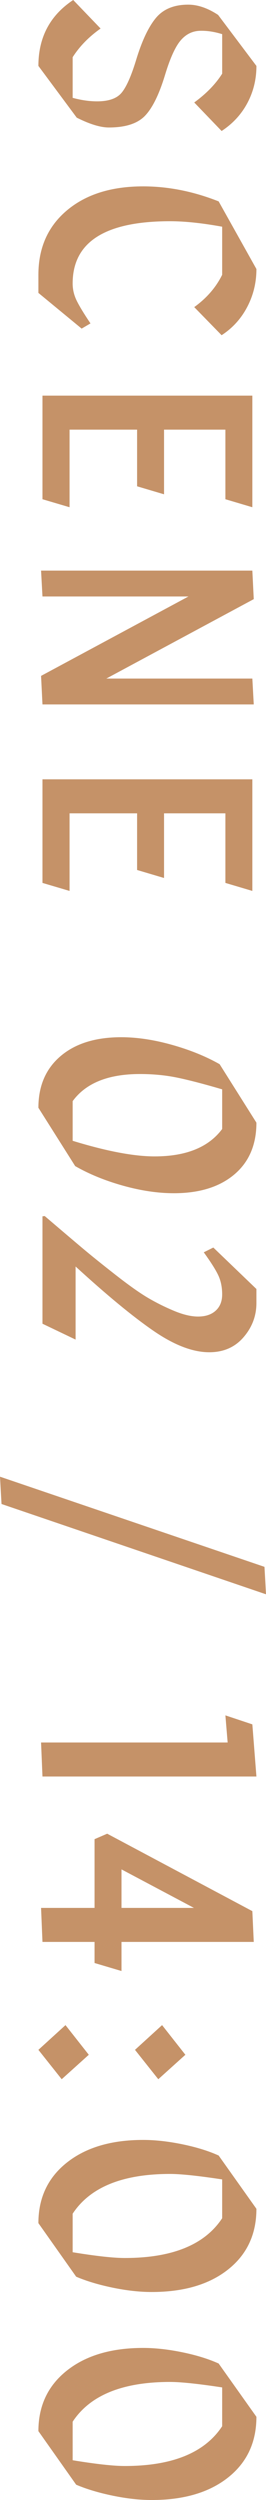
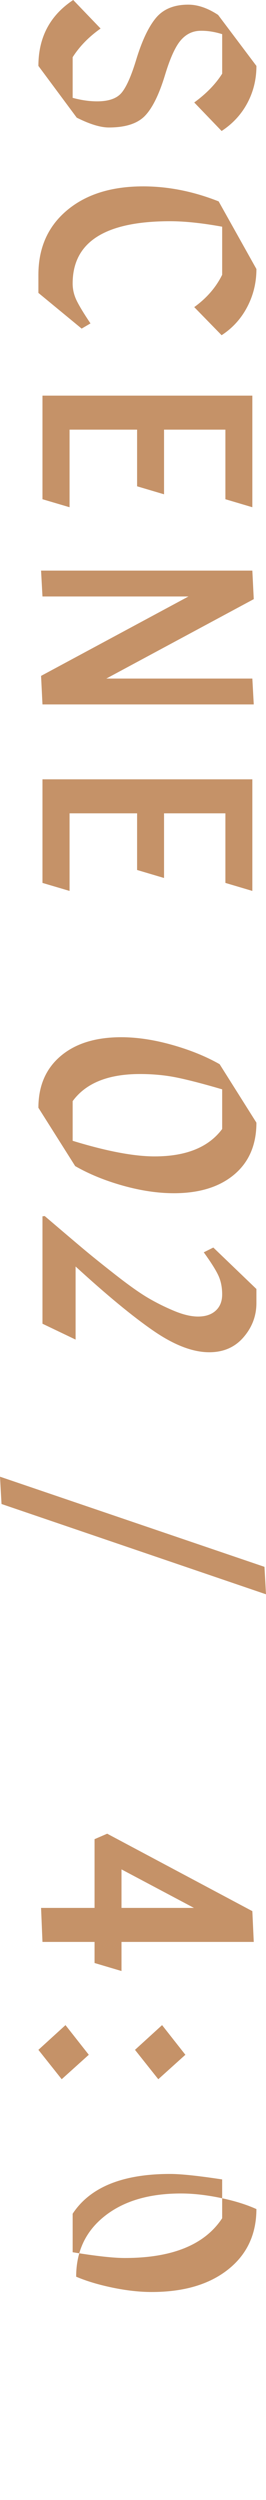
<svg xmlns="http://www.w3.org/2000/svg" version="1.1" id="レイヤー_1" x="0px" y="0px" width="70.491px" height="661.689px" viewBox="0 0 70.491 661.689" enable-background="new 0 0 70.491 661.689" xml:space="preserve">
  <g>
    <path fill="#C59268" d="M10.175,17.449c0-7.565,3.075-13.382,9.227-17.449l7.255,7.553c-3.101,2.183-5.568,4.712-7.403,7.59v10.752   c2.281,0.619,4.439,0.93,6.473,0.93c3.051,0,5.208-0.75,6.474-2.251c1.265-1.501,2.542-4.359,3.832-8.575   c1.514-5.035,3.25-8.756,5.209-11.161c1.959-2.406,4.836-3.608,8.631-3.608c2.53,0,5.172,0.904,7.925,2.716l10.157,13.505   c0,3.546-0.801,6.82-2.4,9.821s-3.875,5.469-6.826,7.403l-7.256-7.552c3.2-2.332,5.668-4.874,7.404-7.627V9.041   c-1.984-0.62-3.869-0.918-5.655-0.893c-2.083,0-3.845,0.824-5.282,2.474c-1.439,1.649-2.828,4.682-4.168,9.097   c-1.562,5.184-3.336,8.817-5.32,10.9s-5.184,3.125-9.598,3.125c-2.232,0-5.072-0.868-8.52-2.604L10.175,17.449z" />
    <path fill="#C59268" d="M10.175,72.727c0-7.119,2.517-12.798,7.553-17.039c5.035-4.241,11.769-6.362,20.202-6.362   c6.646,0,13.318,1.326,20.016,3.98l10.008,17.896c0,3.596-0.813,6.944-2.438,10.045c-1.625,3.101-3.888,5.593-6.789,7.478   l-7.256-7.44c3.299-2.381,5.768-5.233,7.404-8.557V60.003c-5.333-0.968-9.934-1.451-13.803-1.451   c-17.213,0-25.819,5.493-25.819,16.481c0,1.562,0.353,3.069,1.06,4.521c0.707,1.45,1.928,3.466,3.665,6.045l-2.344,1.377   l-11.459-9.45V72.727z" />
    <path fill="#C59268" d="M36.329,113.717H18.434v20.537l-7.18-2.121v-27.419h55.619v29.54l-7.143-2.121v-18.416H43.473v17.114   l-7.144-2.121V113.717z" />
    <path fill="#C59268" d="M66.873,179.598l0.373,6.846H11.254l-0.372-7.553l39.063-21.02H11.254l-0.372-6.846h55.991l0.373,7.552   l-39.064,21.021H66.873z" />
    <path fill="#C59268" d="M36.329,215.269H18.434v20.537l-7.18-2.121v-27.419h55.619v29.54l-7.143-2.121v-18.416H43.473v17.114   l-7.144-2.121V215.269z" />
  </g>
  <g>
    <path fill="#C59268" d="M67.953,297.14c0,5.854-1.961,10.43-5.879,13.729c-3.919,3.299-9.252,4.948-15.998,4.948   c-4.217,0-8.699-0.664-13.449-1.99c-4.75-1.327-8.985-3.058-12.705-5.19l-9.748-15.439c0-5.779,1.959-10.337,5.878-13.672   c3.918-3.337,9.276-5.004,16.072-5.004c4.167,0,8.637,0.669,13.412,2.009c4.774,1.339,8.997,3.051,12.668,5.134L67.953,297.14z    M19.253,301.939c8.978,2.753,16.221,4.13,21.728,4.13c8.333,0,14.298-2.419,17.895-7.255v-10.492   c-4.985-1.463-8.998-2.505-12.035-3.125c-3.039-0.62-6.295-0.93-9.767-0.93c-8.383,0-14.323,2.394-17.82,7.181V301.939z" />
    <path fill="#C59268" d="M55.452,357.907c-4.366,0-9.296-1.892-14.788-5.674c-5.494-3.782-12.371-9.456-20.63-17.021v19.346   l-8.78-4.204v-28.424l0.595-0.074c4.415,3.771,7.757,6.609,10.026,8.52s5.171,4.247,8.706,7.014   c3.534,2.765,6.394,4.793,8.575,6.082c2.183,1.29,4.489,2.443,6.92,3.46c2.432,1.018,4.564,1.525,6.399,1.525   c1.984,0,3.547-0.521,4.688-1.562c1.14-1.041,1.711-2.474,1.711-4.297s-0.316-3.447-0.949-4.873   c-0.633-1.427-1.941-3.517-3.925-6.27l2.53-1.265l11.422,10.975v3.721c0,3.397-1.142,6.418-3.424,9.06   C62.248,356.587,59.222,357.907,55.452,357.907z" />
  </g>
  <g>
    <path fill="#C59268" d="M0,390.841l70.089,23.863l0.402,7.266l-70.089-23.9L0,390.841z" />
  </g>
  <g>
-     <path fill="#C59268" d="M66.873,456.394l1.08,13.803H11.254l-0.372-9.004h49.444l-0.596-7.18L66.873,456.394z" />
    <path fill="#C59268" d="M32.2,521.679l-7.143-2.121v-5.58H11.254l-0.372-9.004h14.175v-18.192l3.348-1.451l38.468,20.5l0.373,8.147   H32.2V521.679z M32.2,494.78v10.193h19.197L32.2,494.78z" />
    <path fill="#C59268" d="M10.175,542.542l7.181-6.548l6.176,7.851l-7.181,6.474L10.175,542.542z M35.771,542.542l7.18-6.548   l6.176,7.851l-7.18,6.474L35.771,542.542z" />
-     <path fill="#C59268" d="M67.953,584.612c0,6.746-2.506,12.104-7.516,16.072c-5.01,3.968-11.756,5.952-20.239,5.952   c-3.199,0-6.653-0.385-10.361-1.153c-3.708-0.769-6.926-1.736-9.655-2.901l-10.008-14.175c0-6.697,2.517-12.042,7.553-16.035   c5.035-3.993,11.769-5.99,20.202-5.99c3.199,0,6.664,0.385,10.398,1.153c3.732,0.769,6.938,1.762,9.617,2.977L67.953,584.612z    M58.875,576.837c-6.35-0.968-10.951-1.451-13.803-1.451c-12.6,0-21.206,3.509-25.819,10.528v10.194   c6.2,1.017,10.801,1.525,13.802,1.525c12.599,0,21.207-3.51,25.82-10.529V576.837z" />
-     <path fill="#C59268" d="M67.953,639.665c0,6.746-2.506,12.104-7.516,16.072c-5.01,3.968-11.756,5.952-20.239,5.952   c-3.199,0-6.653-0.385-10.361-1.153c-3.708-0.769-6.926-1.736-9.655-2.901L10.175,643.46c0-6.697,2.517-12.042,7.553-16.035   c5.035-3.993,11.769-5.99,20.202-5.99c3.199,0,6.664,0.385,10.398,1.153c3.732,0.769,6.938,1.762,9.617,2.977L67.953,639.665z    M58.875,631.89c-6.35-0.968-10.951-1.451-13.803-1.451c-12.6,0-21.206,3.509-25.819,10.528v10.194   c6.2,1.017,10.801,1.525,13.802,1.525c12.599,0,21.207-3.51,25.82-10.529V631.89z" />
+     <path fill="#C59268" d="M67.953,584.612c0,6.746-2.506,12.104-7.516,16.072c-5.01,3.968-11.756,5.952-20.239,5.952   c-3.199,0-6.653-0.385-10.361-1.153c-3.708-0.769-6.926-1.736-9.655-2.901c0-6.697,2.517-12.042,7.553-16.035   c5.035-3.993,11.769-5.99,20.202-5.99c3.199,0,6.664,0.385,10.398,1.153c3.732,0.769,6.938,1.762,9.617,2.977L67.953,584.612z    M58.875,576.837c-6.35-0.968-10.951-1.451-13.803-1.451c-12.6,0-21.206,3.509-25.819,10.528v10.194   c6.2,1.017,10.801,1.525,13.802,1.525c12.599,0,21.207-3.51,25.82-10.529V576.837z" />
  </g>
</svg>